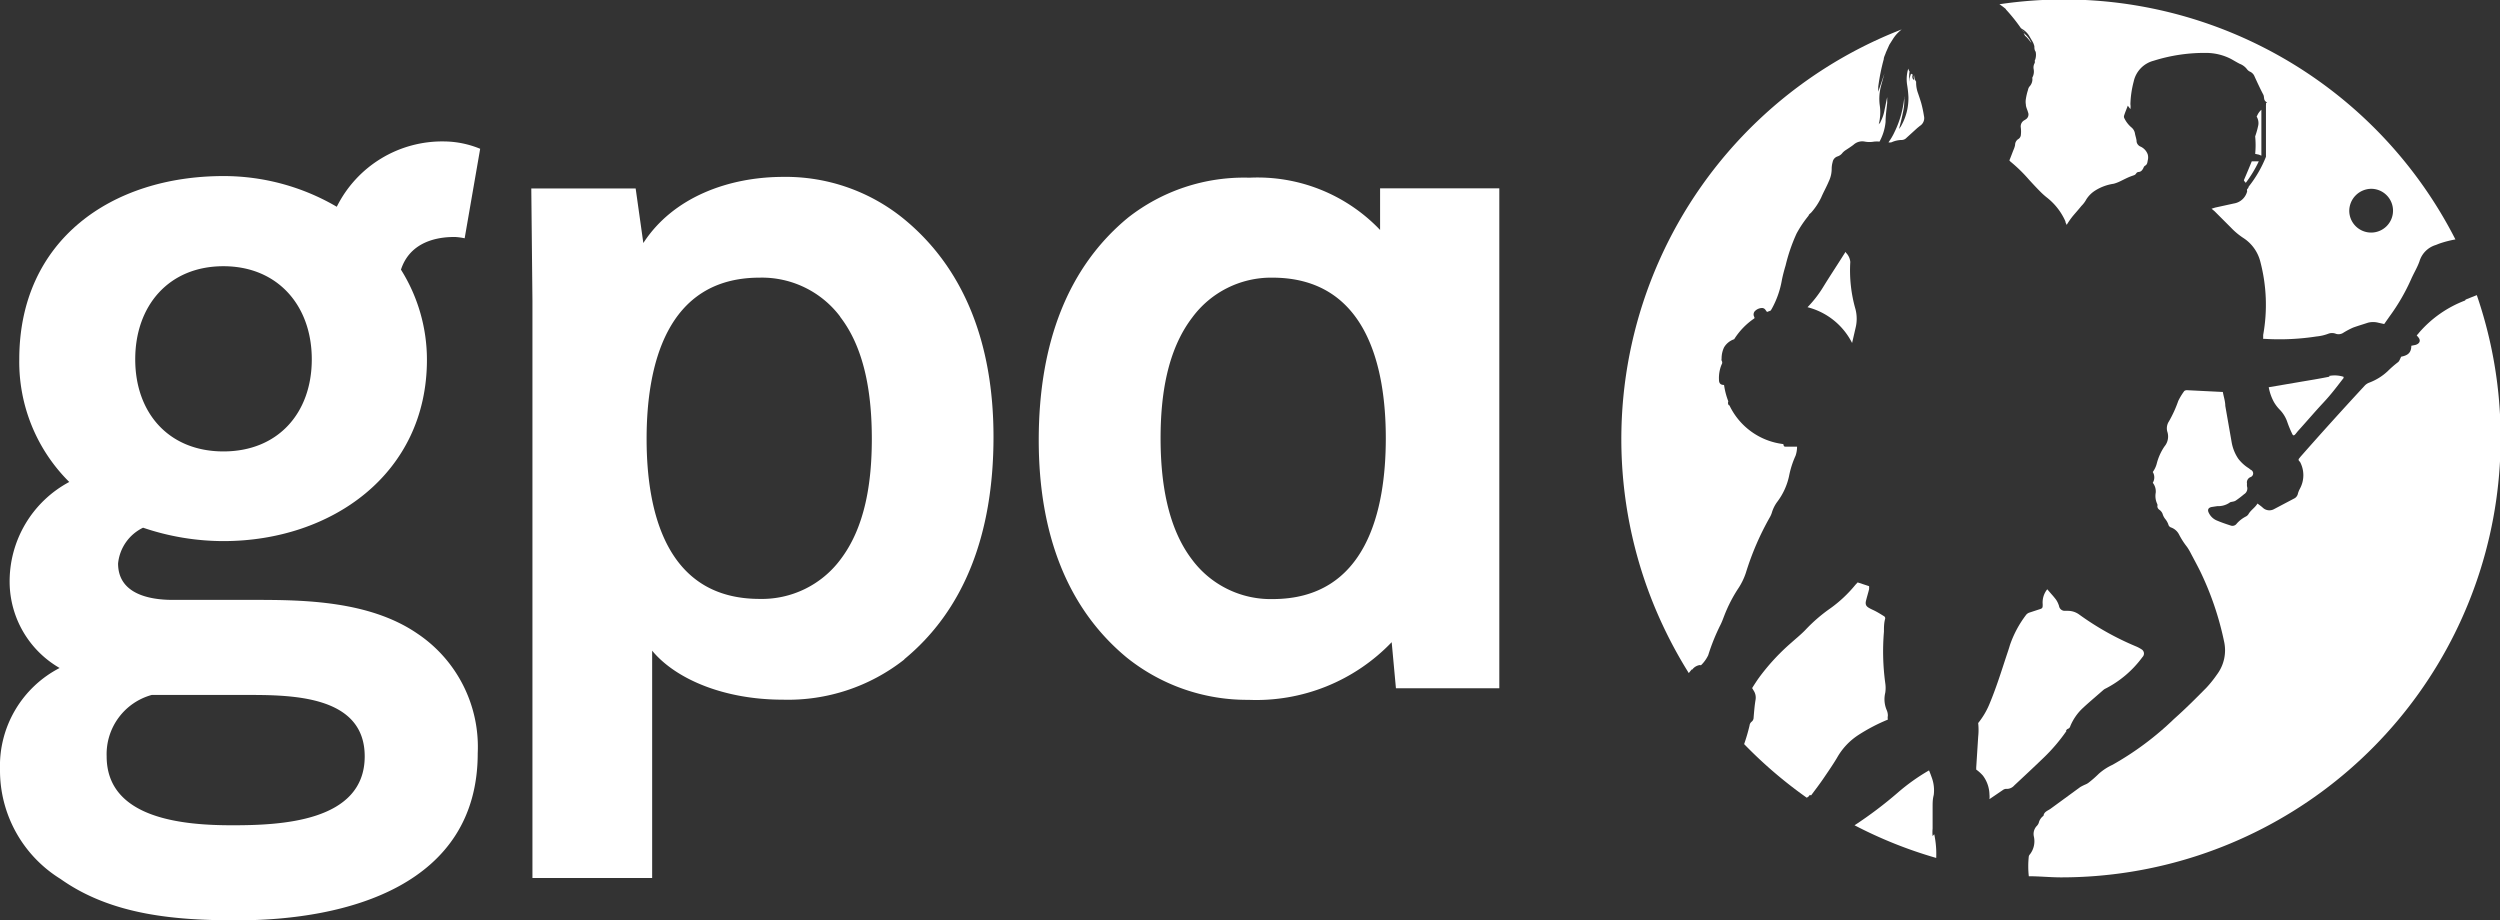
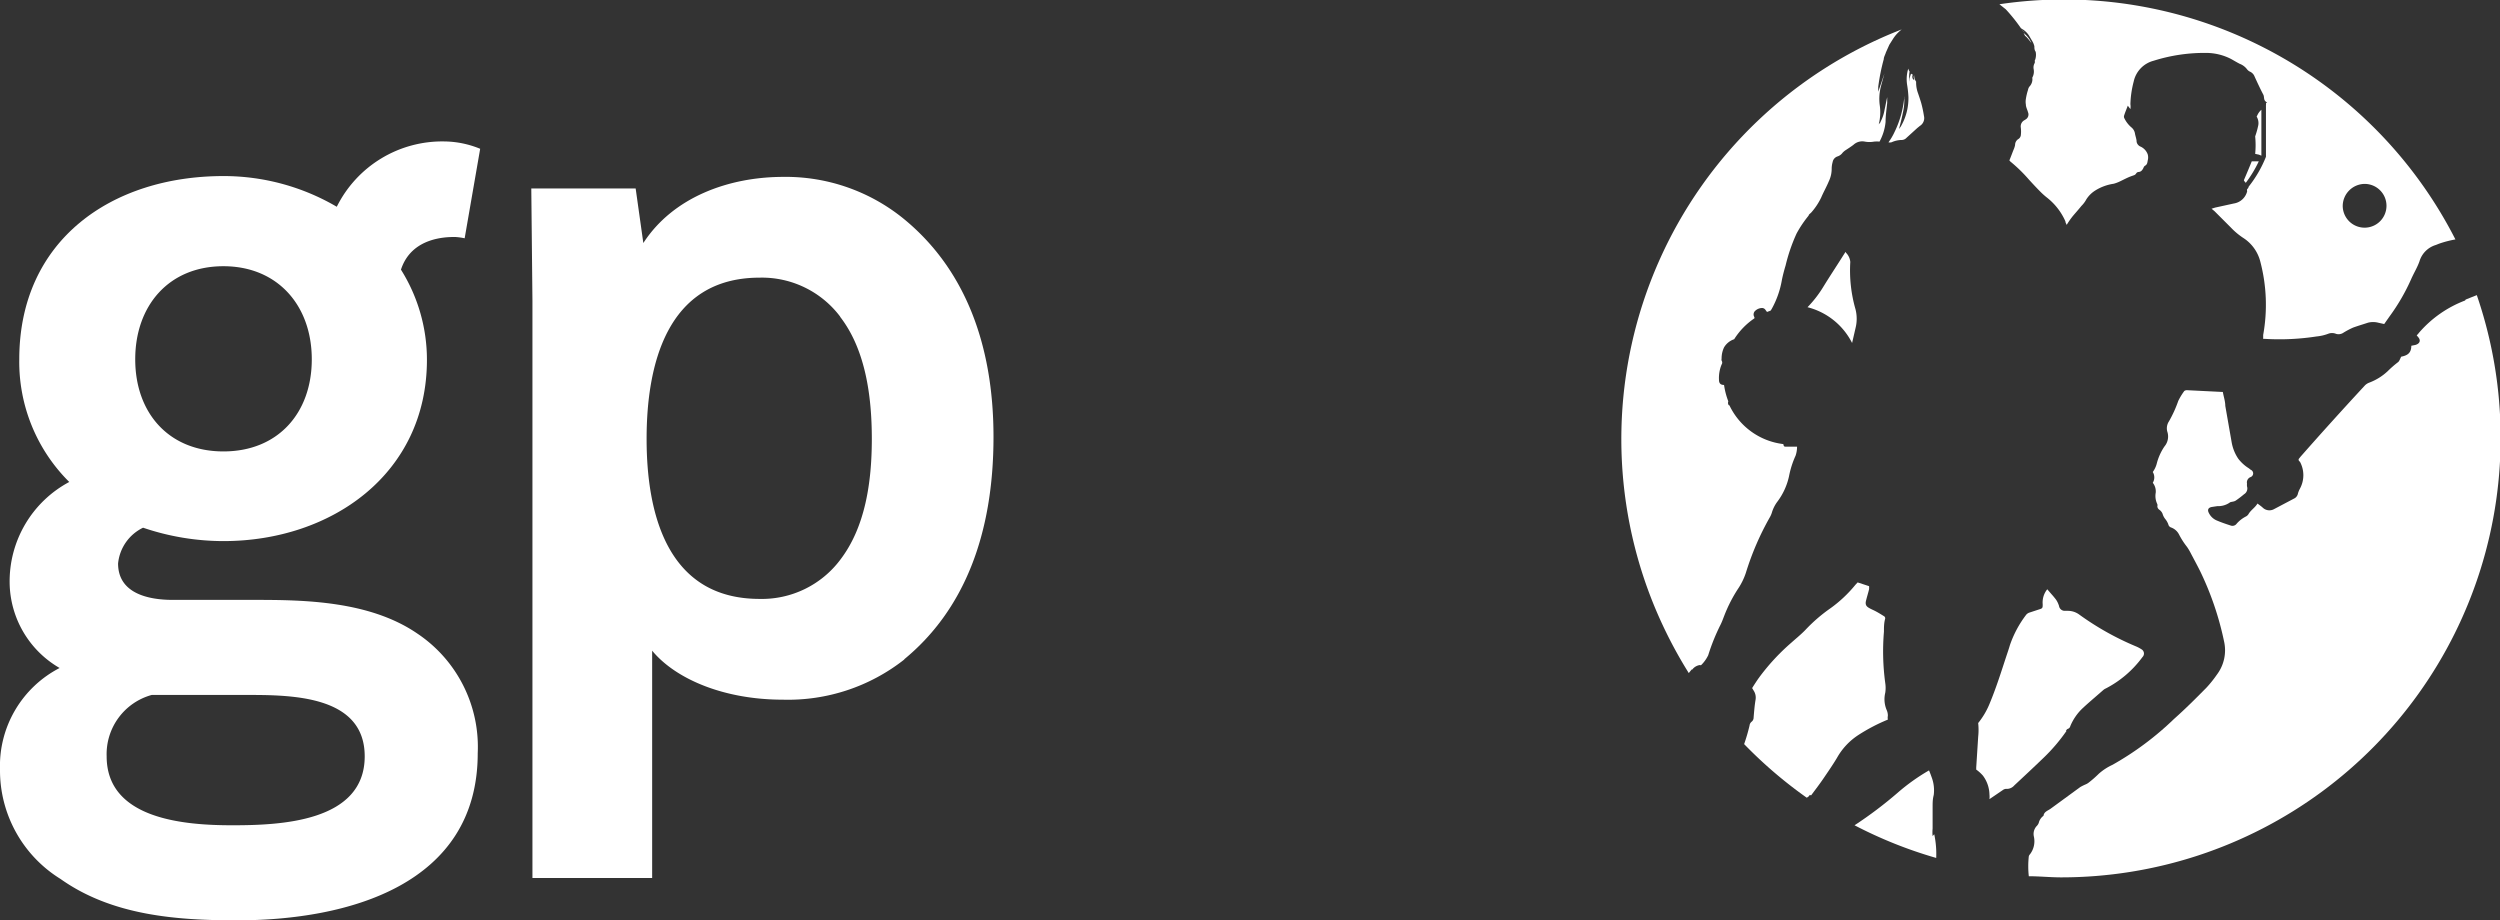
<svg xmlns="http://www.w3.org/2000/svg" id="Group_32" data-name="Group 32" viewBox="0 0 153.07 56.35">
  <rect x="0" y="0" width="153.07" height="56.35" fill="#333333" stroke="none" />
  <defs>
    <style>.cls-1{fill:#fff;}</style>
  </defs>
-   <path id="Path_21" data-name="Path 21" class="cls-1" d="M85.47,42.14l-.26-2.82a11.48,11.48,0,0,1-8.77,3.53A11.77,11.77,0,0,1,69,40.27c-3.64-3-5.4-7.57-5.4-13.32,0-6,1.82-10.61,5.45-13.61a11.49,11.49,0,0,1,7.45-2.46,10.36,10.36,0,0,1,8,3.2V11.53H91.8V42.14ZM77.9,17A6,6,0,0,0,73,19.44c-1.53,2-1.94,4.75-1.94,7.39s.41,5.46,1.94,7.45a6,6,0,0,0,4.92,2.4c5.76,0,6.93-5.45,6.93-9.85S83.66,17,77.9,17" />
  <path id="Path_22" data-name="Path 22" class="cls-1" d="M55.38,40.37a11.5,11.5,0,0,1-7.45,2.47c-3.65,0-6.59-1.29-8-3V53.76H32.6l0-35.36-.07-6.86h6.39l.47,3.34c1.82-2.81,5.23-4.05,8.57-4.05a11.44,11.44,0,0,1,7.4,2.59c3.65,3,5.47,7.57,5.47,13.33,0,6-1.82,10.62-5.47,13.62m-3.93-21A6,6,0,0,0,46.51,17c-5.75,0-6.92,5.46-6.92,9.87s1.17,9.8,6.92,9.8a6,6,0,0,0,4.94-2.4c1.53-2,1.93-4.75,1.93-7.4s-.4-5.47-1.93-7.46" />
  <path id="Path_23" data-name="Path 23" class="cls-1" d="M14.51,56.35c-3.7,0-7.64-.29-10.8-2.53A7.81,7.81,0,0,1,0,47.12,6.75,6.75,0,0,1,3.65,40.9,6.11,6.11,0,0,1,.59,35.67a6.9,6.9,0,0,1,3.65-6.16A10.35,10.35,0,0,1,1.18,22c0-7.29,5.64-11.22,12.51-11.22a13.71,13.71,0,0,1,6.93,1.88,7.21,7.21,0,0,1,6.59-4,5.91,5.91,0,0,1,2.19.45l-.95,5.48a3.85,3.85,0,0,0-.58-.08c-.52,0-2.67,0-3.32,2a10.37,10.37,0,0,1,1.59,5.52c0,7-5.87,11.1-12.45,11.1a15.31,15.31,0,0,1-4.93-.82A2.73,2.73,0,0,0,7.23,34.5c0,1.82,1.82,2.23,3.35,2.23h5.05c3,0,7,.06,9.92,2.06a8.35,8.35,0,0,1,3.7,7.33c0,8.05-7.92,10.23-14.74,10.23M15,42.55H9.29a3.76,3.76,0,0,0-2.76,3.76c0,3.87,4.81,4.22,7.69,4.22s8.11-.18,8.11-4.22c0-3.76-4.53-3.76-7.29-3.76M13.68,16.3c-3.34,0-5.4,2.41-5.4,5.7s2.06,5.64,5.4,5.64,5.41-2.35,5.41-5.64S17,16.3,13.68,16.3" />
  <path id="Path_24" data-name="Path 24" class="cls-1" d="M118.33,51.19a2.4,2.4,0,0,1,0-.46c0-.4,0-.8,0-1.21s0-.57.07-.85a2.27,2.27,0,0,0-.1-1c-.06-.17-.12-.34-.19-.5a12.25,12.25,0,0,0-1.91,1.36,24.88,24.88,0,0,1-2.65,2,26.85,26.85,0,0,0,5,2,5.84,5.84,0,0,0-.12-1.45" />
  <path id="Path_25" data-name="Path 25" class="cls-1" d="M137.41,11.09l0,0a.31.31,0,0,1,.09.11v0a7.37,7.37,0,0,0,.8-1.32h-.43c-.14.35-.33.8-.48,1.15" />
  <path id="Path_26" data-name="Path 26" class="cls-1" d="M138.31,9.47l.15.06,0-2.81a1,1,0,0,0-.22.28l-.07.14a.76.76,0,0,1,.1.53,5.31,5.31,0,0,1-.19.68,5.47,5.47,0,0,1,0,1.07Z" />
-   <path id="Path_27" data-name="Path 27" class="cls-1" d="M142.64,23.06c-.63.13-1.27.23-1.91.34l-1.82.31a3,3,0,0,0,.32.91,2.35,2.35,0,0,0,.36.47,2,2,0,0,1,.45.73,6.59,6.59,0,0,0,.3.73c.06.14.12.14.23,0l.12-.15c.52-.57,1-1.14,1.55-1.73s.84-1,1.25-1.52a.2.2,0,0,0,0-.08,1.79,1.79,0,0,0-.89-.05" />
-   <path id="Path_28" data-name="Path 28" class="cls-1" d="M122.81.57a10.5,10.5,0,0,1,.93,1.16l.13.08a1.32,1.32,0,0,1,.3.28c.09.12.16.26.24.39a1.19,1.19,0,0,1,.15.35c0,.11,0,.23.08.34a.92.92,0,0,1,0,.37.64.64,0,0,1-.06.18.22.22,0,0,1,0,.14.54.54,0,0,0-.06.39.76.76,0,0,1-.08.49.13.13,0,0,0,0,.08.65.65,0,0,1-.19.49.5.5,0,0,0-.08.2,3.39,3.39,0,0,0-.13.55,1,1,0,0,0,0,.34c0,.16.09.31.13.47a.35.35,0,0,1-.14.44l-.08.05a.43.43,0,0,0-.22.45,1.94,1.94,0,0,1,0,.48.33.33,0,0,1-.13.21.43.43,0,0,0-.22.38,1.31,1.31,0,0,1-.09.28c-.09.22-.17.45-.26.66l.06.07A9.18,9.18,0,0,1,124.23,11c.23.25.46.5.7.74a4.4,4.4,0,0,0,.39.35,3.79,3.79,0,0,1,1.14,1.46c0,.07.05.15.08.22a4.49,4.49,0,0,1,.4-.57c.17-.2.34-.39.5-.59a1.68,1.68,0,0,0,.3-.4,1.74,1.74,0,0,1,.54-.54,2.91,2.91,0,0,1,1.14-.42,2.19,2.19,0,0,0,.33-.12c.24-.11.47-.24.71-.33s.26-.07.34-.19a.2.2,0,0,1,.12-.08c.17,0,.25-.11.32-.25a.25.25,0,0,1,.09-.13c.14-.07.15-.2.17-.32a.7.7,0,0,0,0-.38.83.83,0,0,0-.43-.47.4.4,0,0,1-.25-.3c0-.16-.07-.33-.1-.5a.61.61,0,0,0-.23-.39,1.72,1.72,0,0,1-.43-.57.22.22,0,0,1,0-.16c.06-.19.14-.37.22-.59l.16.21a1,1,0,0,0,0-.3A6.09,6.09,0,0,1,130.64,5a1.68,1.68,0,0,1,1.22-1.28,10.34,10.34,0,0,1,3.22-.48,3.34,3.34,0,0,1,1.54.38c.18.1.34.2.52.29a1,1,0,0,1,.44.33.49.49,0,0,0,.21.16.55.55,0,0,1,.26.3c.17.37.34.74.53,1.1.07.14,0,.31.16.43s0,.05,0,.07a.27.27,0,0,1,0,.12l0,3.18v0a7.28,7.28,0,0,1-1.06,1.83.24.24,0,0,1-.09.15.21.21,0,0,0,0,.13,1,1,0,0,1-.82.75l-1.14.25-.22.07.18.15,1,1a4.31,4.31,0,0,0,.81.67,2.44,2.44,0,0,1,1,1.44,10.38,10.38,0,0,1,.17,4.47c0,.08,0,.16,0,.24l.14,0a14.87,14.87,0,0,0,3.13-.15,2.74,2.74,0,0,0,.7-.16.64.64,0,0,1,.49,0,.53.53,0,0,0,.47-.08,5.12,5.12,0,0,1,.57-.3c.3-.11.61-.2.91-.3a1.26,1.26,0,0,1,.64,0l.36.08.33-.47a12.28,12.28,0,0,0,1.33-2.3c.16-.36.37-.7.5-1.07a1.49,1.49,0,0,1,1-1l.2-.08a6.54,6.54,0,0,1,1-.26A26.9,26.9,0,0,0,122.42.26a3.79,3.79,0,0,1,.4.3m22.38,11a1.34,1.34,0,1,1-1.36,1.36,1.36,1.36,0,0,1,1.36-1.36h0" />
+   <path id="Path_28" data-name="Path 28" class="cls-1" d="M122.81.57a10.5,10.5,0,0,1,.93,1.16l.13.08a1.32,1.32,0,0,1,.3.28c.09.12.16.26.24.39a1.19,1.19,0,0,1,.15.35c0,.11,0,.23.08.34a.92.92,0,0,1,0,.37.64.64,0,0,1-.06.18.22.22,0,0,1,0,.14.54.54,0,0,0-.06.39.76.76,0,0,1-.08.49.13.13,0,0,0,0,.08.65.65,0,0,1-.19.49.5.5,0,0,0-.08.2,3.39,3.39,0,0,0-.13.55,1,1,0,0,0,0,.34c0,.16.09.31.13.47a.35.35,0,0,1-.14.44l-.08.05a.43.43,0,0,0-.22.45,1.94,1.94,0,0,1,0,.48.33.33,0,0,1-.13.21.43.43,0,0,0-.22.38,1.31,1.31,0,0,1-.09.28c-.09.22-.17.45-.26.66l.06.07A9.18,9.18,0,0,1,124.23,11c.23.25.46.5.7.74a4.4,4.4,0,0,0,.39.35,3.79,3.79,0,0,1,1.14,1.46c0,.07.05.15.08.22a4.49,4.49,0,0,1,.4-.57c.17-.2.34-.39.5-.59a1.68,1.68,0,0,0,.3-.4,1.74,1.74,0,0,1,.54-.54,2.91,2.91,0,0,1,1.14-.42,2.19,2.19,0,0,0,.33-.12c.24-.11.47-.24.71-.33s.26-.07.34-.19a.2.2,0,0,1,.12-.08c.17,0,.25-.11.32-.25a.25.25,0,0,1,.09-.13c.14-.07.15-.2.17-.32a.7.7,0,0,0,0-.38.83.83,0,0,0-.43-.47.4.4,0,0,1-.25-.3c0-.16-.07-.33-.1-.5a.61.61,0,0,0-.23-.39,1.72,1.72,0,0,1-.43-.57.22.22,0,0,1,0-.16c.06-.19.14-.37.22-.59l.16.21a1,1,0,0,0,0-.3A6.09,6.09,0,0,1,130.64,5a1.68,1.68,0,0,1,1.22-1.28,10.34,10.34,0,0,1,3.22-.48,3.34,3.34,0,0,1,1.54.38c.18.1.34.2.52.29a1,1,0,0,1,.44.33.49.49,0,0,0,.21.16.55.55,0,0,1,.26.3c.17.37.34.74.53,1.1.07.14,0,.31.16.43s0,.05,0,.07a.27.27,0,0,1,0,.12l0,3.18v0a7.28,7.28,0,0,1-1.06,1.83.24.24,0,0,1-.09.15.21.21,0,0,0,0,.13,1,1,0,0,1-.82.75l-1.14.25-.22.07.18.15,1,1a4.31,4.31,0,0,0,.81.67,2.44,2.44,0,0,1,1,1.44,10.38,10.38,0,0,1,.17,4.47c0,.08,0,.16,0,.24l.14,0a14.87,14.87,0,0,0,3.13-.15,2.74,2.74,0,0,0,.7-.16.64.64,0,0,1,.49,0,.53.53,0,0,0,.47-.08,5.12,5.12,0,0,1,.57-.3c.3-.11.61-.2.91-.3a1.26,1.26,0,0,1,.64,0l.36.08.33-.47a12.28,12.28,0,0,0,1.33-2.3c.16-.36.37-.7.5-1.07a1.49,1.49,0,0,1,1-1l.2-.08a6.54,6.54,0,0,1,1-.26A26.9,26.9,0,0,0,122.42.26m22.38,11a1.34,1.34,0,1,1-1.36,1.36,1.36,1.36,0,0,1,1.36-1.36h0" />
  <path id="Path_29" data-name="Path 29" class="cls-1" d="M110.89,48.7c.26-.35.53-.7.78-1.07s.55-.8.8-1.22A4,4,0,0,1,113.79,45a11,11,0,0,1,1.8-.94.59.59,0,0,1,0-.23.84.84,0,0,0-.07-.35,1.68,1.68,0,0,1-.09-1.06,2,2,0,0,0,0-.6,14.35,14.35,0,0,1-.08-3.14c0-.26,0-.52.07-.78a.15.15,0,0,0-.08-.18c-.16-.1-.32-.2-.49-.29s-.31-.14-.45-.23-.2-.2-.15-.41.13-.47.19-.71a1.29,1.29,0,0,0,0-.19l-.7-.23-.14.15a7.93,7.93,0,0,1-1.52,1.43,9.74,9.74,0,0,0-1.54,1.33c-.27.28-.57.52-.86.78a13.1,13.1,0,0,0-2,2.17c-.14.2-.27.4-.4.61l.09.15a.78.78,0,0,1,.12.56c-.06.36-.09.73-.12,1.1a.32.32,0,0,1-.11.24.35.35,0,0,0-.14.25,11.22,11.22,0,0,1-.33,1.13,27.19,27.19,0,0,0,3.83,3.28h0a.39.39,0,0,0,.19-.17" />
  <path id="Path_30" data-name="Path 30" class="cls-1" d="M103.61,41a.72.72,0,0,1,.46-.28.12.12,0,0,0,.09,0,2.13,2.13,0,0,0,.43-.6,12.32,12.32,0,0,1,.76-1.88c.09-.18.16-.38.23-.56a8.84,8.84,0,0,1,.83-1.62,4,4,0,0,0,.49-1,17,17,0,0,1,1.47-3.4,1.39,1.39,0,0,0,.12-.28,2.12,2.12,0,0,1,.34-.67,4,4,0,0,0,.71-1.56,5.52,5.52,0,0,1,.4-1.25,1.71,1.71,0,0,0,.09-.55h-.63c-.16,0-.18,0-.21-.16a4.2,4.2,0,0,1-3.3-2.37h0c-.07,0-.11-.13-.07-.25a4.56,4.56,0,0,1-.26-1c-.19,0-.31-.08-.31-.31a2.17,2.17,0,0,1,.16-.94.21.21,0,0,0,0-.24.33.33,0,0,1,0-.13,1.57,1.57,0,0,1,.15-.68,1.14,1.14,0,0,1,.62-.5h0a4.32,4.32,0,0,1,1.24-1.28l0-.07a.3.3,0,0,1,.06-.4.62.62,0,0,1,.38-.16.25.25,0,0,1,.24.12l.09.12.22-.08.06-.09a5.56,5.56,0,0,0,.63-1.78c.06-.3.14-.6.23-.9A10.55,10.55,0,0,1,110,14.3a6.83,6.83,0,0,1,.74-1.1c0-.07.11-.13.17-.2a4,4,0,0,0,.6-.91c.14-.33.32-.64.47-1a1.75,1.75,0,0,0,.17-.75,1.52,1.52,0,0,1,.06-.42.44.44,0,0,1,.29-.34.62.62,0,0,0,.32-.23,1.07,1.07,0,0,1,.16-.14c.17-.11.34-.22.5-.34a.79.79,0,0,1,.7-.2,1.56,1.56,0,0,0,.57,0,1.83,1.83,0,0,1,.33,0,3.17,3.17,0,0,0,.37-1.2c0-.39.06-.78.1-1.17,0-.12,0-.24,0-.35a.05.05,0,0,0,0,0c-.06.25-.1.5-.16.76a2.41,2.41,0,0,1-.24.73c0,.06-.08.11-.12.18v0a3,3,0,0,0,.06-1.2,3,3,0,0,1,.07-1.11c.07-.27.15-.54.22-.81h0L115,5.62c0-.1,0-.2,0-.3a12.47,12.47,0,0,1,.34-1.7c0-.13.09-.27.13-.41l.21-.47.24-.38a2.3,2.3,0,0,1,.52-.56h0a26.91,26.91,0,0,0-15.35,34.81,27.49,27.49,0,0,0,2.31,4.6l.18-.22" />
  <path id="Path_31" data-name="Path 31" class="cls-1" d="M124,2.2l.08.07a2.76,2.76,0,0,1,.21.25l.09.11h0a1.74,1.74,0,0,0-.1-.19,1.53,1.53,0,0,0-.38-.42l.1.19" />
  <path id="Path_32" data-name="Path 32" class="cls-1" d="M113,15.42l-.11.17c-.42.67-.86,1.33-1.27,2a7,7,0,0,1-.95,1.22A4.22,4.22,0,0,1,113.4,21l.21-.91a2.35,2.35,0,0,0,0-1.15,8.6,8.6,0,0,1-.32-2.9.91.91,0,0,0-.26-.56" />
  <path id="Path_33" data-name="Path 33" class="cls-1" d="M123.8,1.81l.07.1L124,2l0,0L124,2l-.2-.16" />
  <path id="Path_34" data-name="Path 34" class="cls-1" d="M150.93,18.4a7,7,0,0,0-2.79,1.94l-.17.2.09.1c.19.22.08.41-.17.48l-.25.05c0,.48-.28.6-.62.67-.07.13-.11.28-.2.34a6.53,6.53,0,0,0-.63.55,3.4,3.4,0,0,1-1.13.7.72.72,0,0,0-.29.2q-2,2.16-3.91,4.33l-.12.15c0,.06,0,.11.08.16a1.73,1.73,0,0,1,0,1.65,1.48,1.48,0,0,0-.12.29.44.44,0,0,1-.19.29l-1.27.67a.59.59,0,0,1-.71-.1c-.09-.08-.19-.15-.31-.24-.15.26-.41.4-.55.65a.41.41,0,0,1-.17.15,1.91,1.91,0,0,0-.55.43.32.32,0,0,1-.39.11c-.28-.09-.57-.19-.85-.31a.94.94,0,0,1-.46-.44c-.11-.2-.05-.34.18-.38l.33-.05a1.24,1.24,0,0,0,.75-.21c.05-.05.15-.05.22-.07a.44.44,0,0,0,.16-.06,6.26,6.26,0,0,0,.51-.39.41.41,0,0,0,.18-.48.88.88,0,0,1,0-.17.35.35,0,0,1,.22-.4.24.24,0,0,0,0-.45,1.33,1.33,0,0,0-.19-.14,2.44,2.44,0,0,1-.57-.54,2.59,2.59,0,0,1-.4-1l-.39-2.23c0-.28-.1-.56-.15-.85l-2.21-.11a.27.27,0,0,0-.15.05,3.81,3.81,0,0,0-.37.61,7.4,7.4,0,0,1-.57,1.25.77.77,0,0,0-.1.63.94.94,0,0,1-.17.9,3.32,3.32,0,0,0-.48,1.07,1.54,1.54,0,0,1-.24.5.63.63,0,0,1,0,.66.84.84,0,0,1,.18.61,1.13,1.13,0,0,0,.1.7.32.32,0,0,1,0,.14.28.28,0,0,0,.12.2.55.55,0,0,1,.2.25.92.92,0,0,0,.19.35,1.18,1.18,0,0,1,.16.29.26.26,0,0,0,.18.2.88.88,0,0,1,.48.43,4.69,4.69,0,0,0,.49.76,3.38,3.38,0,0,1,.24.41c.19.36.38.71.56,1.07a18.49,18.49,0,0,1,1.46,4.28,2.47,2.47,0,0,1-.43,2.05,7,7,0,0,1-.64.8c-.64.65-1.29,1.3-2,1.93a18.39,18.39,0,0,1-3.76,2.8,3.39,3.39,0,0,0-.84.55,6.53,6.53,0,0,1-.63.55.81.81,0,0,1-.18.1,3.18,3.18,0,0,0-.32.16l-1.82,1.33c-.17.12-.4.18-.43.43l0,0a.74.74,0,0,0-.29.43.54.54,0,0,1-.11.18.71.71,0,0,0-.19.66,1.31,1.31,0,0,1-.25,1.1.24.24,0,0,0-.06.11,5.52,5.52,0,0,0,0,1.22c.65,0,1.32.07,2,.07a26.91,26.91,0,0,0,25.43-35.65l-.68.27" />
  <path id="Path_35" data-name="Path 35" class="cls-1" d="M115.61,8.71a.37.37,0,0,0,.21,0,1.57,1.57,0,0,1,.64-.14.41.41,0,0,0,.27-.13l.66-.6.16-.13a.56.56,0,0,0,.25-.61,7.1,7.1,0,0,0-.17-.8c-.06-.2-.13-.41-.2-.61a1.88,1.88,0,0,1-.11-.62V5a.67.67,0,0,1-.12-.39v0s0,0,0,0h0a.24.24,0,0,0,0,.22l0,.08h0l-.08-.08a.27.27,0,0,1,0-.26h0a.39.39,0,0,1-.11-.06,1.81,1.81,0,0,0-.09.31l0,.18h0a1.84,1.84,0,0,1,0-.62.48.48,0,0,1-.08-.18,2.21,2.21,0,0,0-.07,1,6.36,6.36,0,0,1,.08.75,3.46,3.46,0,0,1-.47,1.8l-.11.15c.09-.33.17-.65.24-1a3.38,3.38,0,0,0,.08-1,.36.36,0,0,0,0,.11A6.1,6.1,0,0,1,116,8.08a3.59,3.59,0,0,1-.37.63" />
  <path id="Path_36" data-name="Path 36" class="cls-1" d="M126.49,44.74s.07-.1.11-.11a.23.23,0,0,0,.16-.17,3.17,3.17,0,0,1,.77-1.11c.41-.38.83-.73,1.25-1.1a.62.62,0,0,1,.16-.1,6.44,6.44,0,0,0,2.18-1.84l.06-.08a.3.3,0,0,0-.07-.48,2,2,0,0,0-.32-.17,17.23,17.23,0,0,1-3.48-1.95,1.18,1.18,0,0,0-.67-.23h-.22a.35.35,0,0,1-.35-.3,1.46,1.46,0,0,0-.18-.38c-.09-.12-.19-.24-.29-.35l-.25-.29a1.28,1.28,0,0,0-.28.92c0,.21,0,.25-.21.31l-.61.2a.43.43,0,0,0-.19.13,6.53,6.53,0,0,0-1,1.87c-.06.21-.13.41-.2.62-.33,1-.64,2-1.06,3a4.71,4.71,0,0,1-.68,1.14,3.93,3.93,0,0,1,0,.84L121,47v.12a2.41,2.41,0,0,1,.41.37,2,2,0,0,1,.4,1.15,1.4,1.4,0,0,1,0,.29l.81-.55a.39.39,0,0,1,.2-.08.6.6,0,0,0,.51-.21c.58-.54,1.16-1.08,1.73-1.63a10.88,10.88,0,0,0,1.47-1.71" />
</svg>